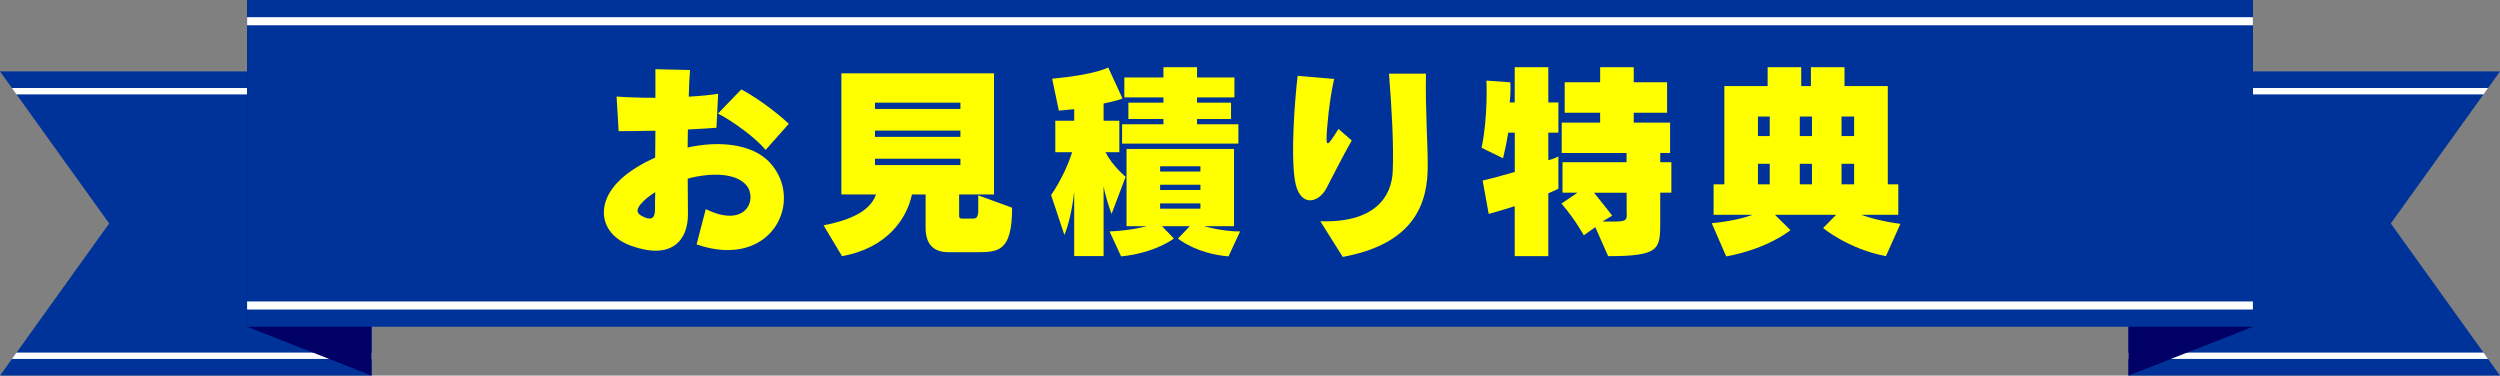
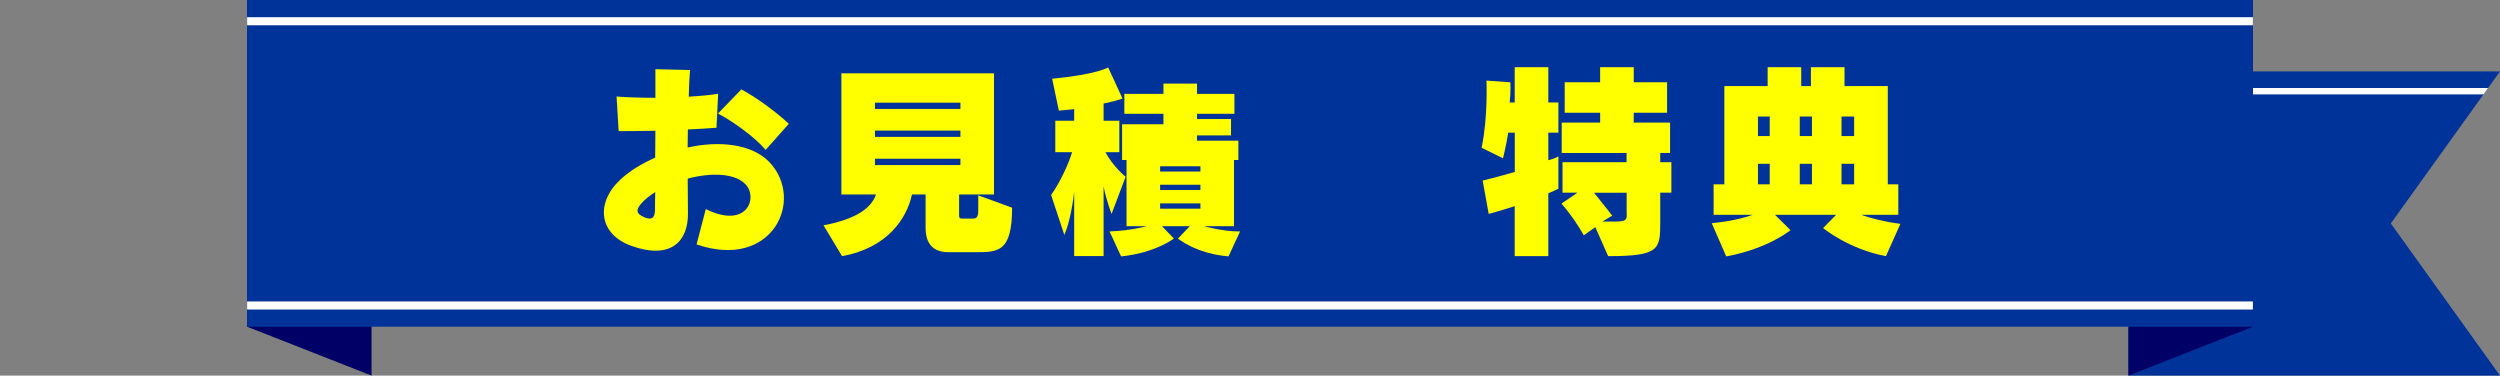
<svg xmlns="http://www.w3.org/2000/svg" id="_レイヤー_2" data-name="レイヤー 2" viewBox="0 0 309.58 46.51">
  <rect x="0" y="0" width="309.58" height="46.51" fill="#808080" stroke="none" />
  <defs>
    <style>
      .cls-1 {
        fill: none;
        stroke: #fff;
        stroke-miterlimit: 10;
      }

      .cls-2 {
        fill: #fff;
      }

      .cls-2, .cls-3, .cls-4, .cls-5 {
        stroke-width: 0px;
      }

      .cls-3 {
        fill: #ff0;
      }

      .cls-4 {
        fill: #039;
      }

      .cls-5 {
        fill: #006;
      }
    </style>
  </defs>
  <g id="_レイヤー_1-2" data-name="レイヤー 1">
    <g>
      <polygon class="cls-4" points="263.57 8.84 309.58 8.84 296.06 27.67 309.58 46.51 263.57 46.51 263.57 8.84" />
      <g>
-         <polygon class="cls-2" points="307.55 43.66 263.57 43.66 263.57 44.45 308.1 44.45 307.55 43.66" />
        <polygon class="cls-2" points="308.1 10.9 263.57 10.9 263.57 11.69 307.55 11.69 308.1 10.9" />
      </g>
      <polygon class="cls-5" points="263.57 46.51 278.98 40.46 278.98 0 263.57 15.22 263.57 46.51" />
-       <polygon class="cls-4" points="46.01 8.84 0 8.84 13.52 27.67 0 46.51 46.01 46.51 46.01 8.84" />
      <g>
-         <polygon class="cls-2" points="2.03 43.66 46.01 43.66 46.01 44.45 1.47 44.45 2.03 43.66" />
-         <polygon class="cls-2" points="1.47 10.9 46.01 10.9 46.01 11.69 2.03 11.69 1.47 10.9" />
-       </g>
+         </g>
      <polygon class="cls-5" points="46.01 46.51 30.6 40.46 30.6 0 46.01 15.22 46.01 46.51" />
      <rect class="cls-4" x="30.6" width="248.38" height="40.46" />
      <line class="cls-1" x1="30.6" y1="2.63" x2="278.98" y2="2.63" />
      <line class="cls-1" x1="30.6" y1="37.83" x2="278.98" y2="37.83" />
      <g>
        <path class="cls-3" d="M86.26,30.26l1.14-4.37c5.07,2.5,6.45-1.33,4.99-2.99-1.3-1.48-4.32-1.56-7.23-.78,0,1.64.03,3.12.03,4.26.05,3.51-2.11,5.8-6.97,4.08-4.08-1.43-4.52-5.33-1.38-8.24,1.12-1.04,2.6-1.95,4.29-2.7,0-1.07.03-2.21.03-3.33-1.66.03-3.28.05-4.55.05l-.26-4.29c1.12.1,2.94.16,4.81.16v-3.54l4.29.1c-.08.86-.13,2-.16,3.3,1.43-.08,2.76-.21,3.64-.36l-.21,4.21c-1.09.08-2.29.16-3.54.21,0,.73-.03,1.48-.03,2.24,3.8-.86,7.96-.49,10.14,1.82,4.42,4.68.34,13.42-9.05,10.17ZM79.39,25.22c-.62.73-.68,1.25.42,1.69,1.01.42,1.3-.05,1.3-1.01,0-.55,0-1.27.03-2.11-.7.44-1.3.91-1.74,1.43ZM94.81,18.56c-1.27-1.53-4.08-3.56-5.9-4.5l2.89-2.99c1.85.99,4.21,2.7,5.88,4.26l-2.86,3.22Z" />
        <path class="cls-3" d="M120.83,31.23h-3.38c-1.85,0-2.83-.99-2.83-3.02v-4.13h-1.69c-.62,2.94-3.02,6.63-8.66,7.64l-2.29-3.82c4.24-.81,5.93-2.21,6.5-3.82h-4.29v-15h18.9v15h-4.32v2.63c0,.21.03.36.39.36h1.17c.44,0,.81.03.81-1.01v-1.87l4.19,1.53c0,5.49-1.72,5.51-4.5,5.51ZM118.93,12.71h-10.58v.78h10.58v-.78ZM118.93,16.17h-10.58v.78h10.58v-.78ZM118.93,19.66h-10.58v.78h10.58v-.78Z" />
-         <path class="cls-3" d="M137.65,26.49s-.62-1.56-.99-3.41v8.63h-3.64v-7.98c-.26,2.39-.78,4.39-1.22,5.36l-1.64-4.94c1.22-1.74,2.18-3.93,2.6-5.3h-2.08v-3.9h2.34v-1.43l-1.9.18-.83-3.95c5.51-.52,6.94-1.4,6.94-1.4l1.77,3.85s-.7.29-2.34.62v2.13h1.95v3.9h-1.72c.94,1.79,2.5,3.04,2.5,3.04l-1.74,4.6ZM152.14,31.75c-4.06-.34-6.27-2.21-6.27-2.21l1.46-1.53h-3.43l1.46,1.53s-2.31,1.79-6.53,2.21l-1.43-3.09c2.65-.1,4.6-.65,4.6-.65h-2.5v-9.57h13.31v9.57h-3.72s2.42.68,4.47.65l-1.43,3.09ZM138.95,17.78v-2.39h5.12v-.65h-4.34v-2.03h4.34v-.65h-4.84v-2.47h4.84v-1.27h4.16v1.27h4.63v2.47h-4.63v.65h4.21v2.03h-4.21v.65h5.12v2.39h-14.4ZM148.65,20.59h-4.99v.65h4.99v-.65ZM148.65,22.88h-4.99v.65h4.99v-.65ZM148.65,25.19h-4.99v.65h4.99v-.65Z" />
-         <path class="cls-3" d="M164.31,23.22c-1.09,2.08-3.48,2.47-3.98-1.01-.49-3.28,0-9.8.36-12.82l4.52.39c-.57,2.42-.94,6.24-.94,7.36s.31.68,1.48-1.17l1.64,1.43c-1.17,2.03-2.18,4.11-3.09,5.82ZM166.28,31.82l-2.78-4.42c6.66.21,8.84-2.94,8.97-6.24.13-3.15-.13-7.85-.47-12.04h4.58c-.1,4.58.29,9.62.21,12.06-.16,5.2-2.78,9.2-10.5,10.63Z" />
+         <path class="cls-3" d="M137.65,26.49s-.62-1.56-.99-3.41v8.63h-3.64v-7.98c-.26,2.39-.78,4.39-1.22,5.36l-1.64-4.94c1.22-1.74,2.18-3.93,2.6-5.3h-2.08v-3.9h2.34v-1.43l-1.9.18-.83-3.95c5.51-.52,6.94-1.4,6.94-1.4l1.77,3.85s-.7.29-2.34.62v2.13h1.95v3.9h-1.72c.94,1.79,2.5,3.04,2.5,3.04l-1.74,4.6ZM152.14,31.75c-4.06-.34-6.27-2.21-6.27-2.21l1.46-1.53h-3.43l1.46,1.53s-2.31,1.79-6.53,2.21l-1.43-3.09c2.65-.1,4.6-.65,4.6-.65h-2.5v-9.57h13.31v9.57h-3.72s2.42.68,4.47.65l-1.43,3.09ZM138.95,17.78v-2.39h5.12v-.65h-4.34h4.34v-.65h-4.84v-2.47h4.84v-1.27h4.16v1.27h4.63v2.47h-4.63v.65h4.21v2.03h-4.21v.65h5.12v2.39h-14.4ZM148.65,20.59h-4.99v.65h4.99v-.65ZM148.65,22.88h-4.99v.65h4.99v-.65ZM148.65,25.19h-4.99v.65h4.99v-.65Z" />
        <path class="cls-3" d="M191.73,23.95v7.77h-4.16v-6.19s-2.05.65-3.22.96l-.75-4.13c1.46-.34,3.98-1.07,3.98-1.07v-4.86h-.81c-.26,1.61-.65,3.17-.65,3.17l-2.65-1.3c.81-3.85.6-8.32.6-8.32l2.96.21s.08,1.09-.08,2.5h.62v-4.37h4.16v4.37h1.25v3.74h-1.25v3.41c.75-.18,1.25-.47,1.25-.47v4s-.39.21-1.25.57ZM205.59,23.87v3.61c0,3.38-.05,4.24-6.45,4.24l-1.59-3.59-1.43,1.01s-1.01-1.9-2.76-3.93l1.98-1.35h-1.85v-3.77h7.93v-1.14h-8.03v-3.77h4.76v-1.22h-4.39v-3.77h4.39v-1.87h4.16v1.87h4.13v3.77h-4.13v1.22h4.5v3.77h-1.22v1.14h1.38v3.77h-1.38ZM201.43,23.87h-4.03c1.43,1.77,2.24,2.83,2.24,2.83l-1.2.73h1.69c1.53,0,1.3-.44,1.3-1.3v-2.26Z" />
        <path class="cls-3" d="M233.53,31.72c-4.65-.88-7.77-3.48-7.77-3.48l1.61-1.64h-7.57l1.92,1.9s-2.78,2.31-7.96,3.25l-1.79-4.11c2.34-.23,3.98-.65,5.07-1.04h-4.84v-3.77h1.33v-12.17h5.36v-2.34h4.16v2.34h1.2v-2.34h4.16v2.34h5.36v12.17h1.3v3.77h-4.6c1.09.39,2.68.83,4.86,1.12l-1.79,4ZM219.15,14.43h-1.46v2.42h1.46v-2.42ZM219.15,20.28h-1.46v2.55h1.46v-2.55ZM224.38,14.43h-1.51v2.42h1.51v-2.42ZM224.38,20.28h-1.51v2.55h1.51v-2.55ZM229.6,14.43h-1.56v2.42h1.56v-2.42ZM229.6,20.28h-1.56v2.55h1.56v-2.55Z" />
      </g>
    </g>
  </g>
</svg>